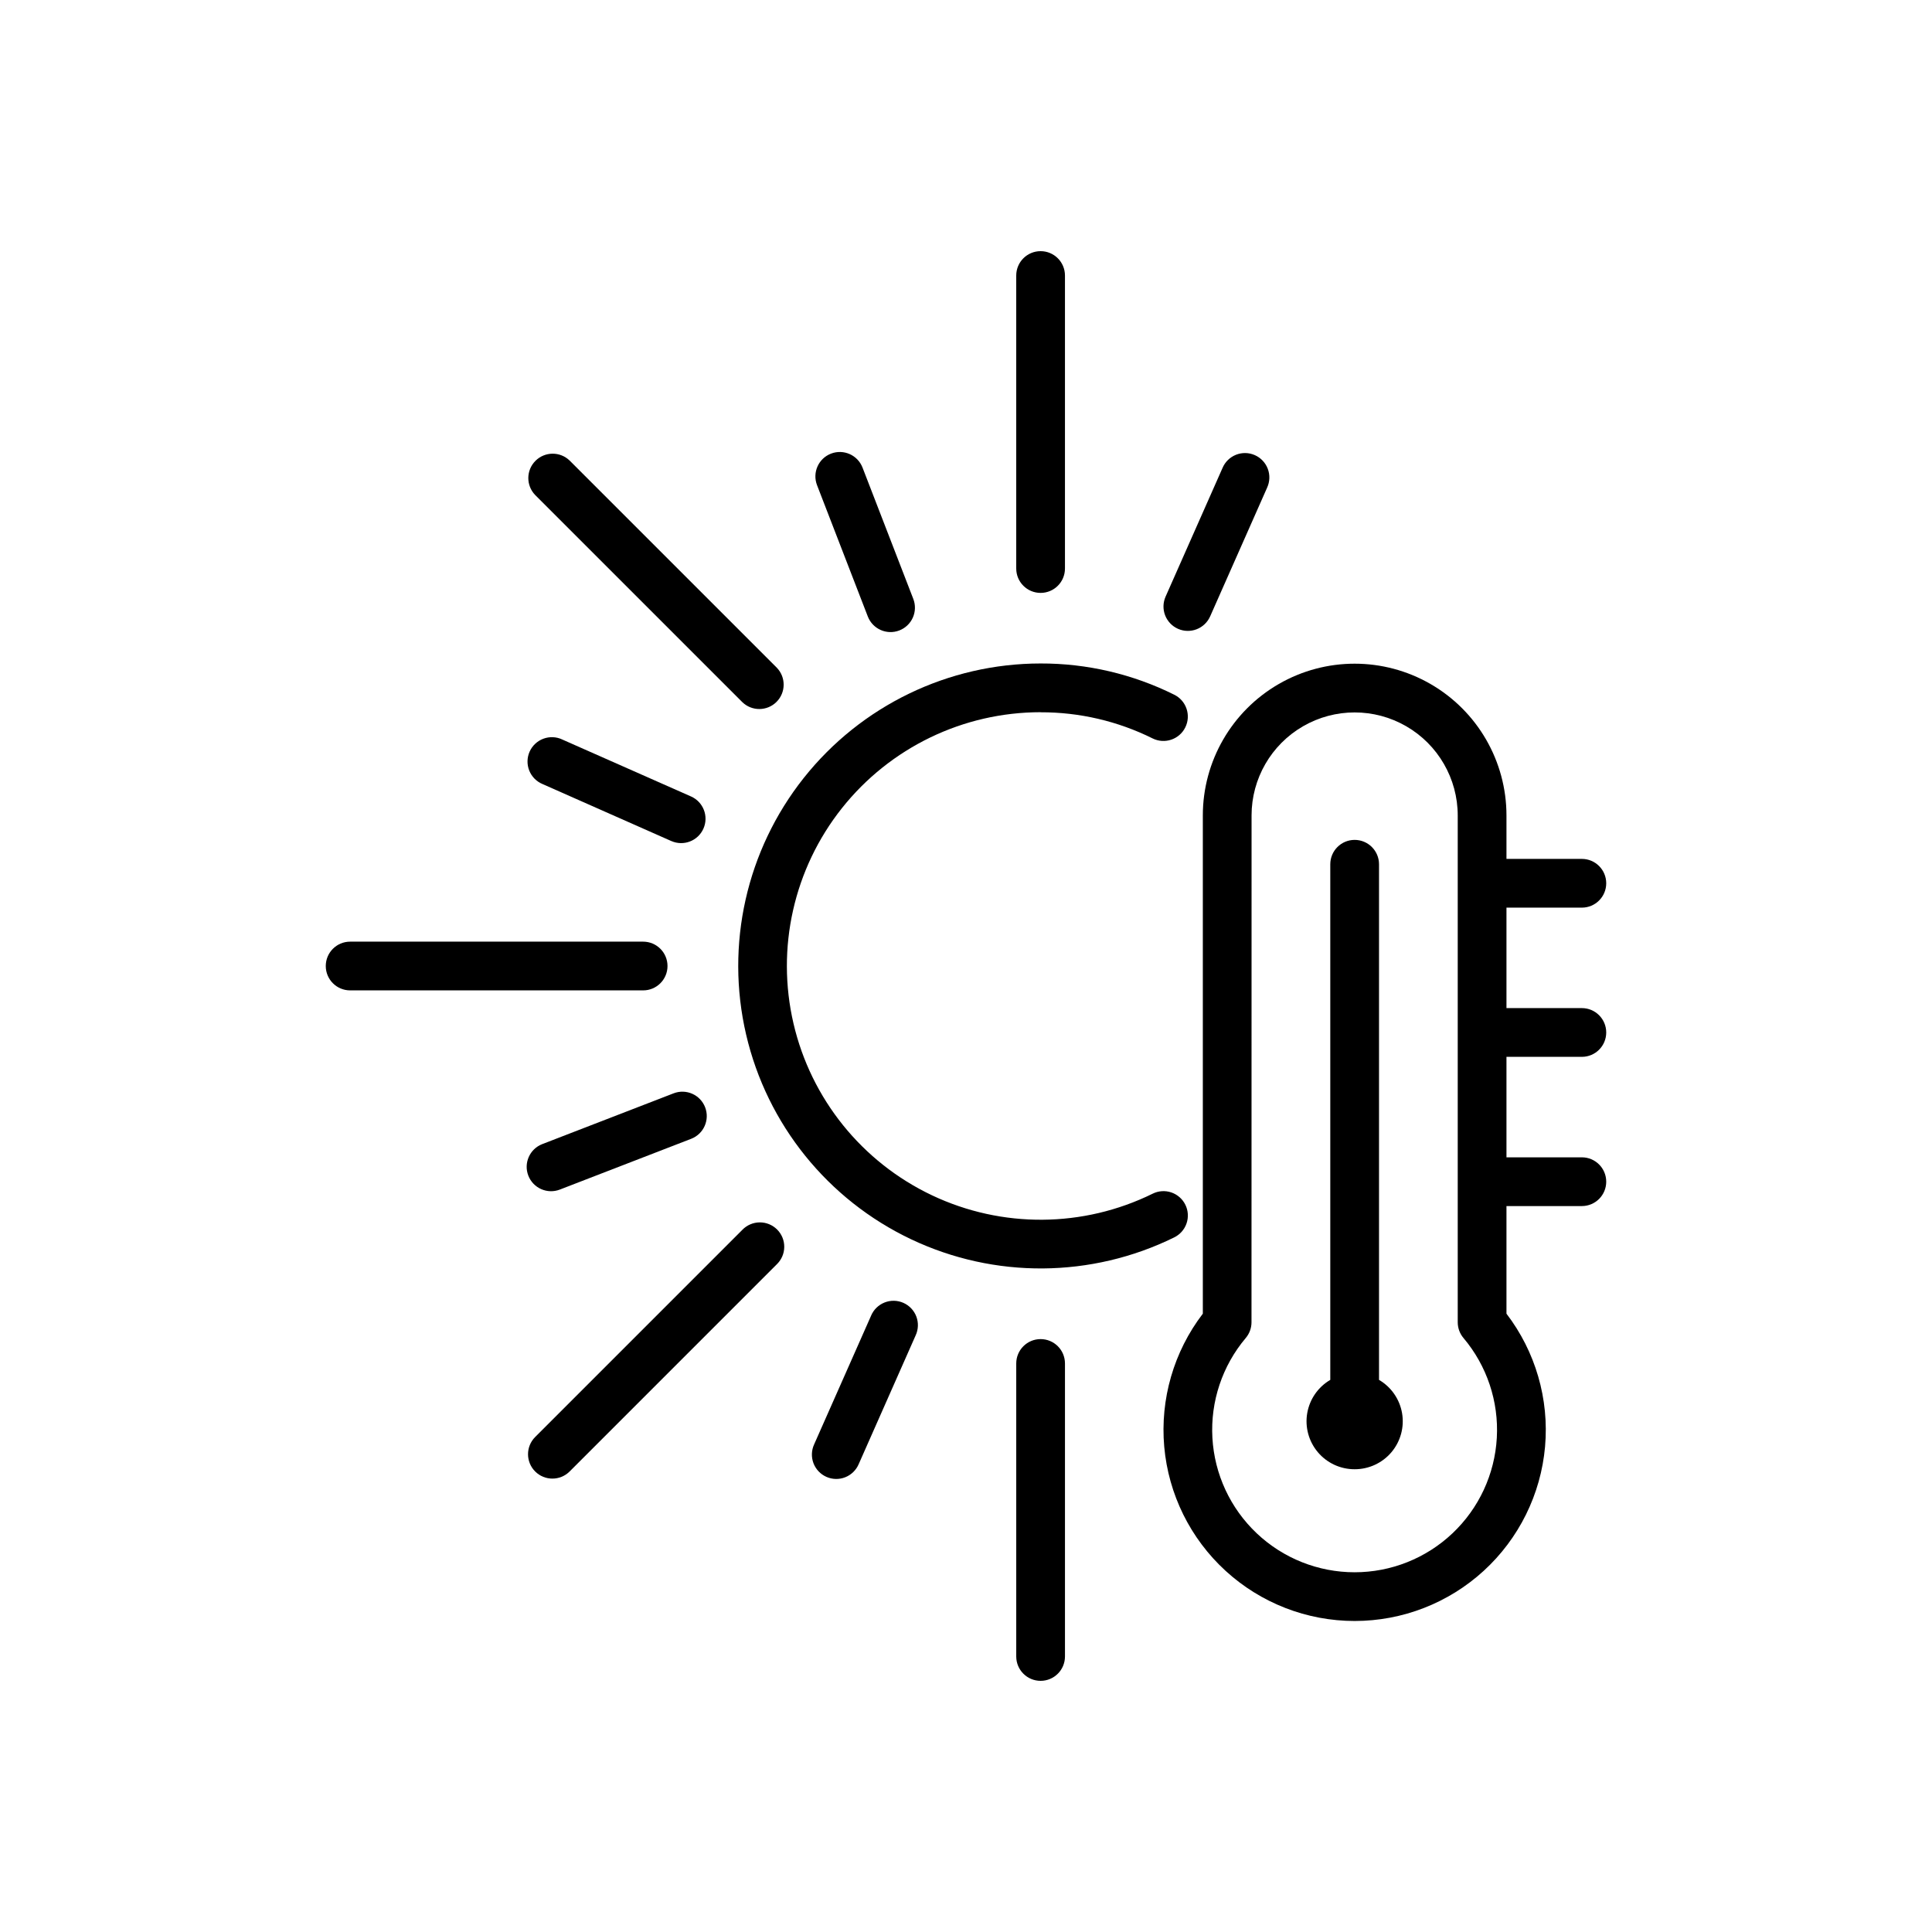
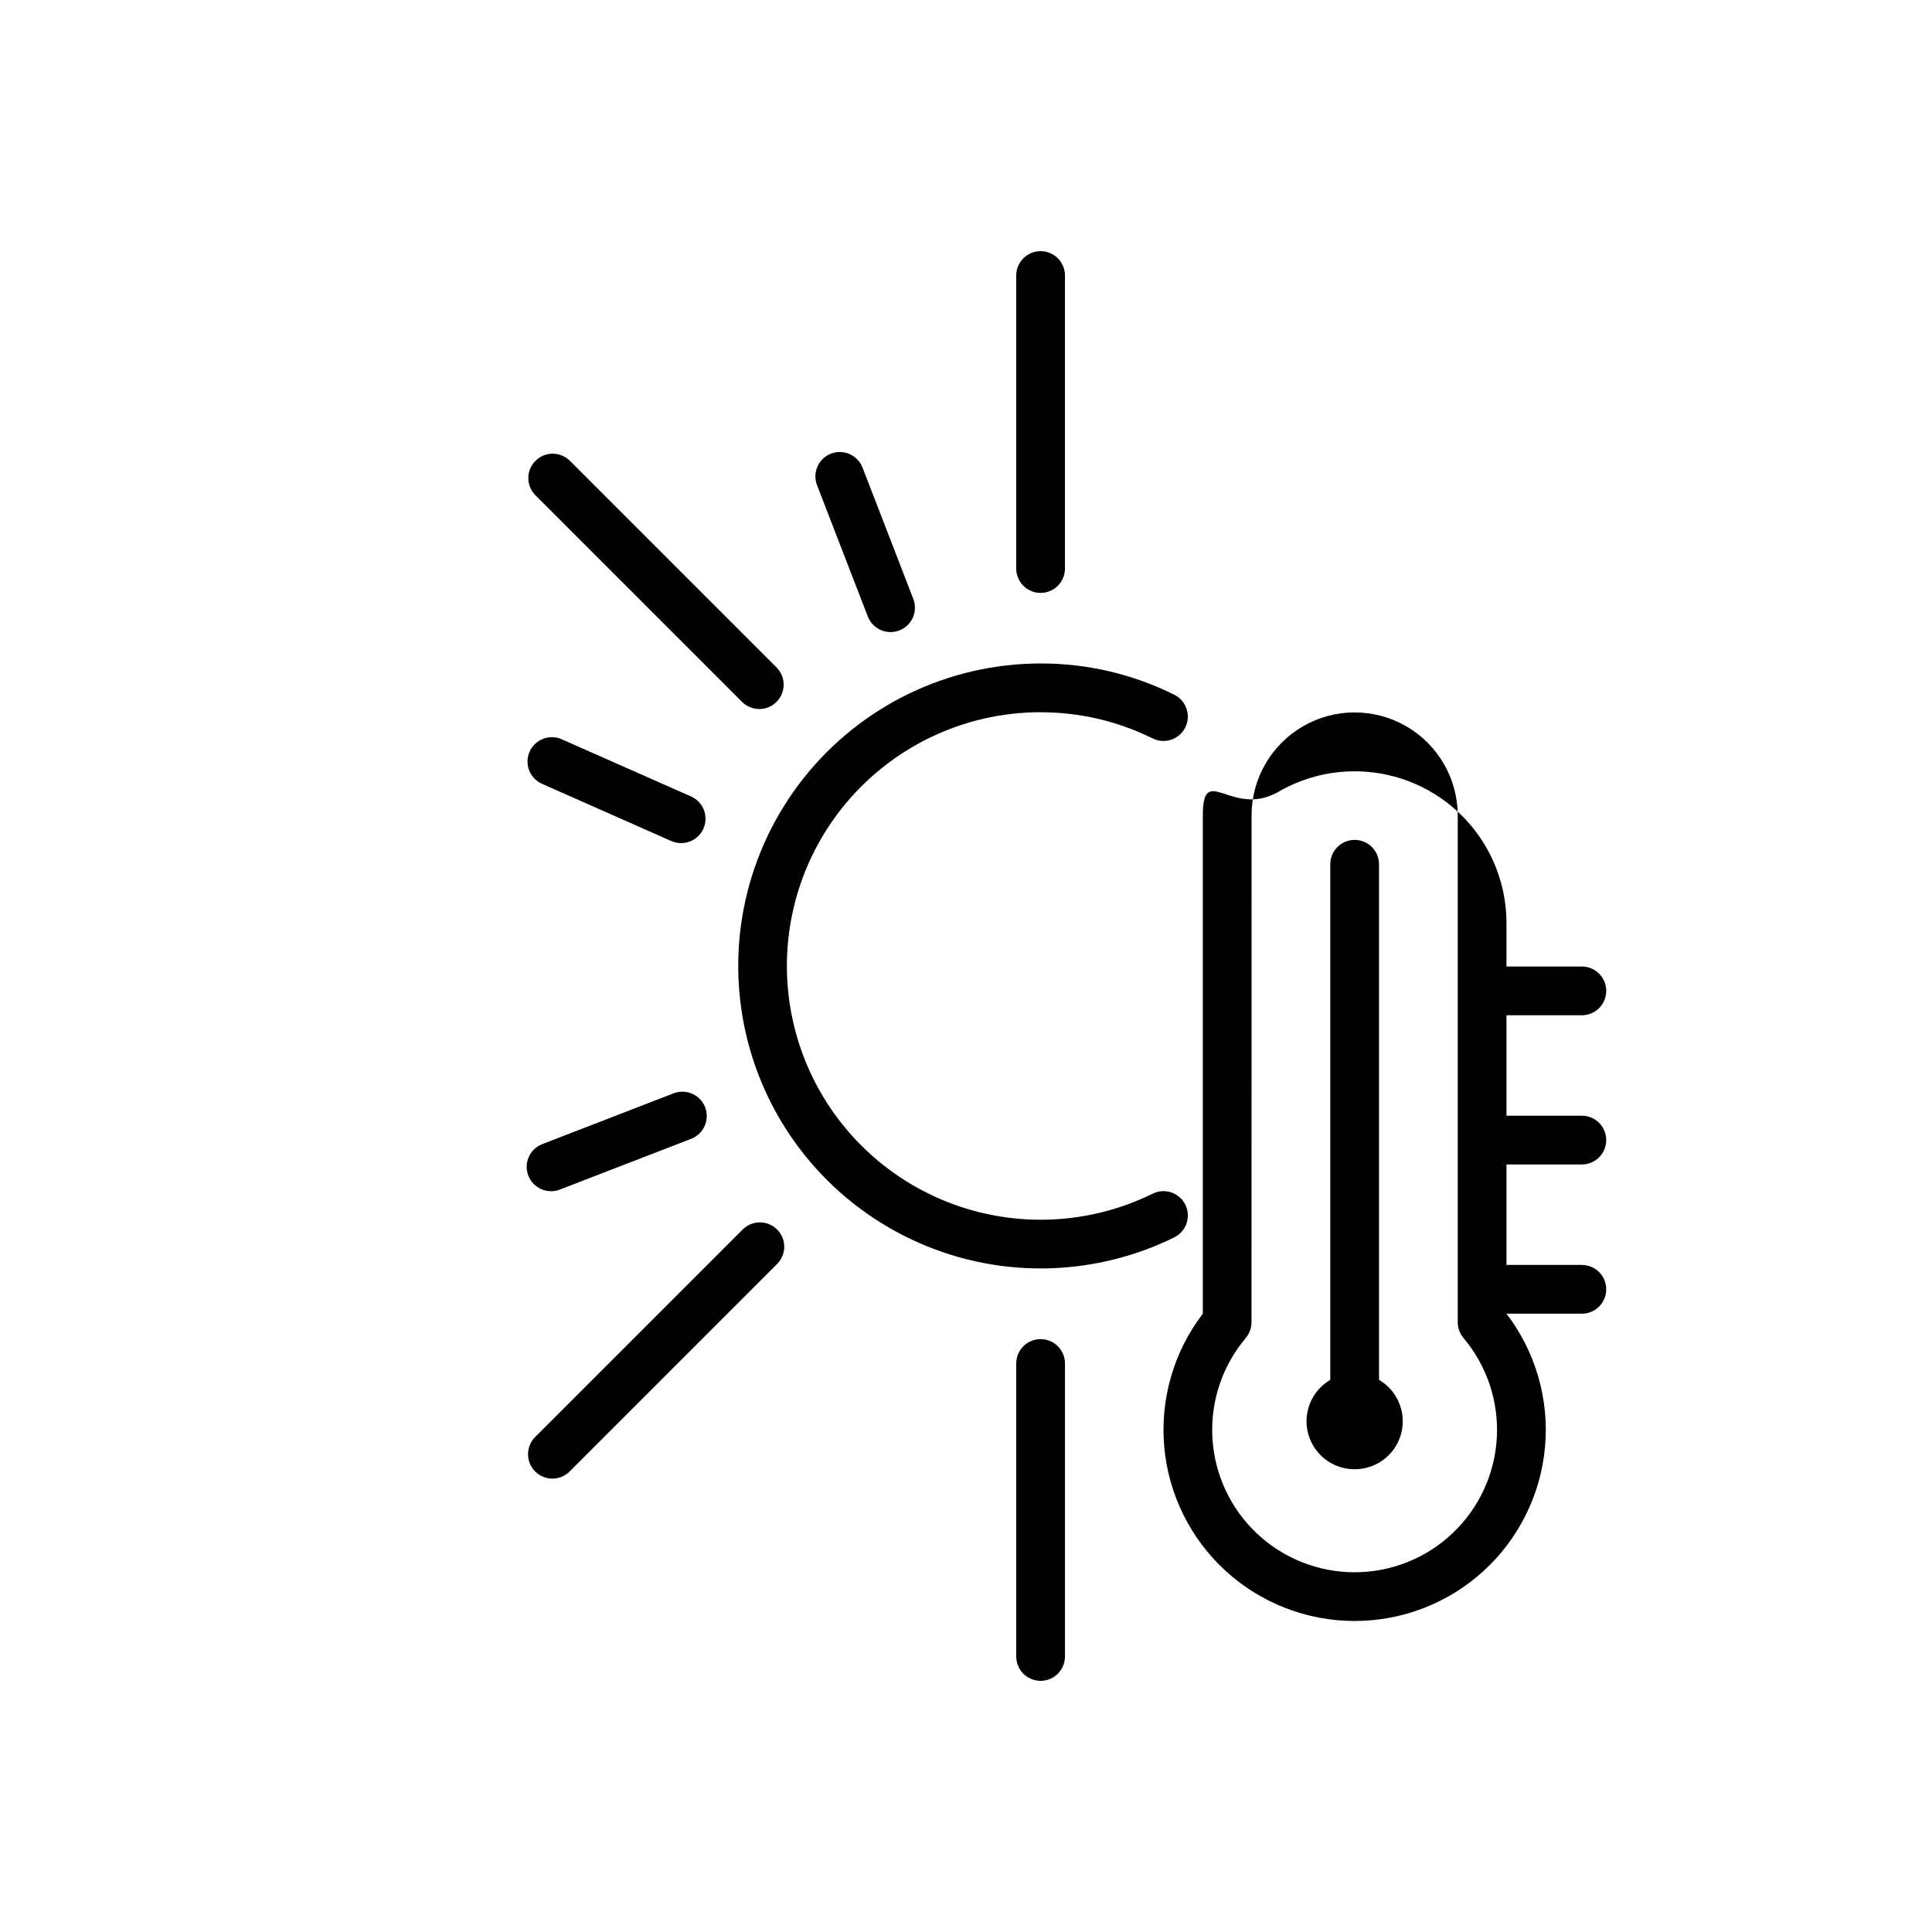
<svg xmlns="http://www.w3.org/2000/svg" version="1.1" id="Layer_1" x="0px" y="0px" width="600px" height="600px" viewBox="0 0 600 600" enable-background="new 0 0 600 600" xml:space="preserve">
  <g>
-     <path d="M373.549,253.262v154.714c-9.017,11.786-13.293,26.523-11.987,41.3c1.309,14.781,8.105,28.539,19.051,38.559   c10.945,10.02,25.245,15.577,40.086,15.577c14.838,0,29.137-5.557,40.082-15.577s17.741-23.777,19.051-38.559   c1.306-14.778-2.97-29.514-11.984-41.3v-33.42h23.414c4.181,0,7.567-3.389,7.567-7.57c0-4.177-3.386-7.567-7.567-7.567h-23.414   v-31.207h23.414c4.181,0,7.567-3.389,7.567-7.567c0-4.181-3.386-7.57-7.567-7.57h-23.414v-31.2h23.414   c4.181,0,7.567-3.389,7.567-7.567c0-4.181-3.386-7.57-7.567-7.57h-23.414v-13.476c0-16.844-8.989-32.41-23.576-40.832   c-14.588-8.422-32.562-8.422-47.149,0S373.549,236.419,373.549,253.262L373.549,253.262z M388.686,253.262h-0.004   c0-11.438,6.103-22.007,16.007-27.723c9.907-5.719,22.109-5.719,32.016,0c9.903,5.716,16.007,16.284,16.007,27.723v157.38   c0,1.788,0.63,3.516,1.781,4.881c7.289,8.637,10.994,19.733,10.357,31.017c-0.637,11.283-5.564,21.894-13.778,29.654   c-8.211,7.764-19.082,12.089-30.383,12.089c-11.301,0-22.172-4.325-30.387-12.089c-8.211-7.76-13.141-18.372-13.778-29.654   c-0.633-11.283,3.072-22.38,10.361-31.017c1.151-1.365,1.781-3.094,1.781-4.881L388.686,253.262z" />
+     <path d="M373.549,253.262v154.714c-9.017,11.786-13.293,26.523-11.987,41.3c1.309,14.781,8.105,28.539,19.051,38.559   c10.945,10.02,25.245,15.577,40.086,15.577c14.838,0,29.137-5.557,40.082-15.577s17.741-23.777,19.051-38.559   c1.306-14.778-2.97-29.514-11.984-41.3h23.414c4.181,0,7.567-3.389,7.567-7.57c0-4.177-3.386-7.567-7.567-7.567h-23.414   v-31.207h23.414c4.181,0,7.567-3.389,7.567-7.567c0-4.181-3.386-7.57-7.567-7.57h-23.414v-31.2h23.414   c4.181,0,7.567-3.389,7.567-7.567c0-4.181-3.386-7.57-7.567-7.57h-23.414v-13.476c0-16.844-8.989-32.41-23.576-40.832   c-14.588-8.422-32.562-8.422-47.149,0S373.549,236.419,373.549,253.262L373.549,253.262z M388.686,253.262h-0.004   c0-11.438,6.103-22.007,16.007-27.723c9.907-5.719,22.109-5.719,32.016,0c9.903,5.716,16.007,16.284,16.007,27.723v157.38   c0,1.788,0.63,3.516,1.781,4.881c7.289,8.637,10.994,19.733,10.357,31.017c-0.637,11.283-5.564,21.894-13.778,29.654   c-8.211,7.764-19.082,12.089-30.383,12.089c-11.301,0-22.172-4.325-30.387-12.089c-8.211-7.76-13.141-18.372-13.778-29.654   c-0.633-11.283,3.072-22.38,10.361-31.017c1.151-1.365,1.781-3.094,1.781-4.881L388.686,253.262z" />
    <path d="M420.697,456.285c4.399,0.014,8.577-1.918,11.421-5.276c2.84-3.358,4.051-7.799,3.308-12.135   c-0.743-4.332-3.365-8.119-7.158-10.34V268.406c0-4.181-3.389-7.57-7.57-7.57c-4.177,0-7.567,3.389-7.567,7.57v160.128   c-3.797,2.221-6.419,6.008-7.162,10.34c-0.743,4.336,0.472,8.777,3.312,12.135C412.12,454.367,416.298,456.299,420.697,456.285   L420.697,456.285z" />
    <path d="M323.149,221.205c12.078-0.035,23.999,2.745,34.814,8.123c3.752,1.851,8.292,0.313,10.143-3.435   c1.855-3.748,0.317-8.292-3.431-10.143c-12.898-6.419-27.117-9.741-41.525-9.703c-28.648,0.018-55.726,13.106-73.534,35.549   c-17.808,22.443-24.4,51.787-17.903,79.693c6.497,27.906,25.371,51.316,51.26,63.588c25.892,12.268,55.965,12.054,81.678-0.588   c1.805-0.88,3.189-2.446,3.84-4.346c0.655-1.901,0.521-3.984-0.362-5.789c-0.887-1.805-2.457-3.185-4.361-3.833   c-1.901-0.648-3.984-0.51-5.789,0.384c-21.57,10.614-46.804,10.801-68.533,0.51c-21.725-10.291-37.566-29.936-43.017-53.351   c-5.452-23.414,0.081-48.039,15.028-66.869c14.947-18.828,37.671-29.809,61.712-29.813L323.149,221.205z" />
    <path d="M323.167,184.131c4.181,0,7.567-3.386,7.567-7.567V85.567c0-4.181-3.386-7.567-7.567-7.567   c-4.181,0-7.567,3.386-7.567,7.567v90.997C315.601,180.745,318.986,184.131,323.167,184.131z" />
    <path d="M230.548,218.07c2.967,2.868,7.69,2.826,10.607-0.092c2.921-2.921,2.96-7.641,0.092-10.611l-64.349-64.345   c-2.97-2.868-7.69-2.826-10.607,0.095c-2.921,2.918-2.96,7.637-0.095,10.607L230.548,218.07z" />
-     <path d="M108.738,307.572h90.997c4.178,0,7.567-3.386,7.567-7.567c0-4.181-3.389-7.567-7.567-7.567h-90.997   c-4.181,0-7.567,3.386-7.567,7.567C101.171,304.186,104.557,307.572,108.738,307.572z" />
    <path d="M166.201,456.979c2.956,2.953,7.746,2.953,10.703,0l64.342-64.345c1.461-1.411,2.295-3.347,2.312-5.378   c0.018-2.031-0.781-3.984-2.217-5.416c-1.436-1.436-3.389-2.235-5.416-2.217c-2.031,0.018-3.97,0.848-5.378,2.309l-64.345,64.345   C163.245,449.233,163.245,454.023,166.201,456.979L166.201,456.979z" />
    <path d="M330.736,514.433v-90.997c0-4.181-3.386-7.567-7.567-7.567c-4.181,0-7.567,3.386-7.567,7.567v90.997   c0,4.181,3.386,7.567,7.567,7.567C327.35,522,330.736,518.614,330.736,514.433z" />
-     <path d="M365.837,195.285c1.834,0.813,3.917,0.862,5.789,0.137s3.382-2.161,4.195-3.998l17.696-39.984h-0.004   c0.852-1.841,0.926-3.949,0.208-5.846c-0.714-1.893-2.161-3.424-4.016-4.244c-1.855-0.824-3.959-0.866-5.846-0.12   c-1.886,0.746-3.393,2.217-4.185,4.082l-17.696,39.984v0.004c-0.813,1.834-0.862,3.917-0.141,5.789   C362.564,192.962,364,194.472,365.837,195.285L365.837,195.285z" />
    <path d="M269.506,191.456c1.51,3.899,5.891,5.839,9.794,4.332c1.872-0.725,3.382-2.161,4.195-3.998   c0.813-1.837,0.862-3.921,0.137-5.796l-15.767-40.783v0.004c-1.506-3.903-5.891-5.842-9.791-4.336   c-3.903,1.506-5.842,5.891-4.336,9.794L269.506,191.456z" />
    <path d="M168.49,243.495l39.984,17.696v-0.004c3.822,1.693,8.295-0.035,9.984-3.857c1.693-3.826-0.035-8.295-3.861-9.984   l-39.991-17.689l0.004-0.004c-1.844-0.866-3.959-0.95-5.867-0.236c-1.908,0.711-3.449,2.164-4.273,4.026   c-0.824,1.862-0.862,3.98-0.106,5.87C165.122,241.208,166.607,242.714,168.49,243.495L168.49,243.495z" />
    <path d="M209.186,339.547L168.4,355.314c-3.899,1.51-5.835,5.895-4.325,9.791c1.513,3.899,5.895,5.835,9.794,4.325l40.787-15.767   c3.899-1.51,5.835-5.895,4.325-9.794C217.471,339.969,213.086,338.034,209.186,339.547L209.186,339.547z" />
-     <path d="M270.533,408.579l-17.696,39.984c-0.848,1.841-0.922,3.949-0.208,5.846c0.718,1.893,2.164,3.424,4.019,4.244   c1.851,0.824,3.959,0.866,5.846,0.12c1.883-0.746,3.393-2.217,4.185-4.082l17.689-39.988c0.848-1.841,0.922-3.945,0.208-5.842   c-0.718-1.897-2.164-3.424-4.019-4.248c-1.851-0.82-3.959-0.862-5.842-0.116c-1.886,0.746-3.396,2.217-4.188,4.082L270.533,408.579   z" />
  </g>
</svg>